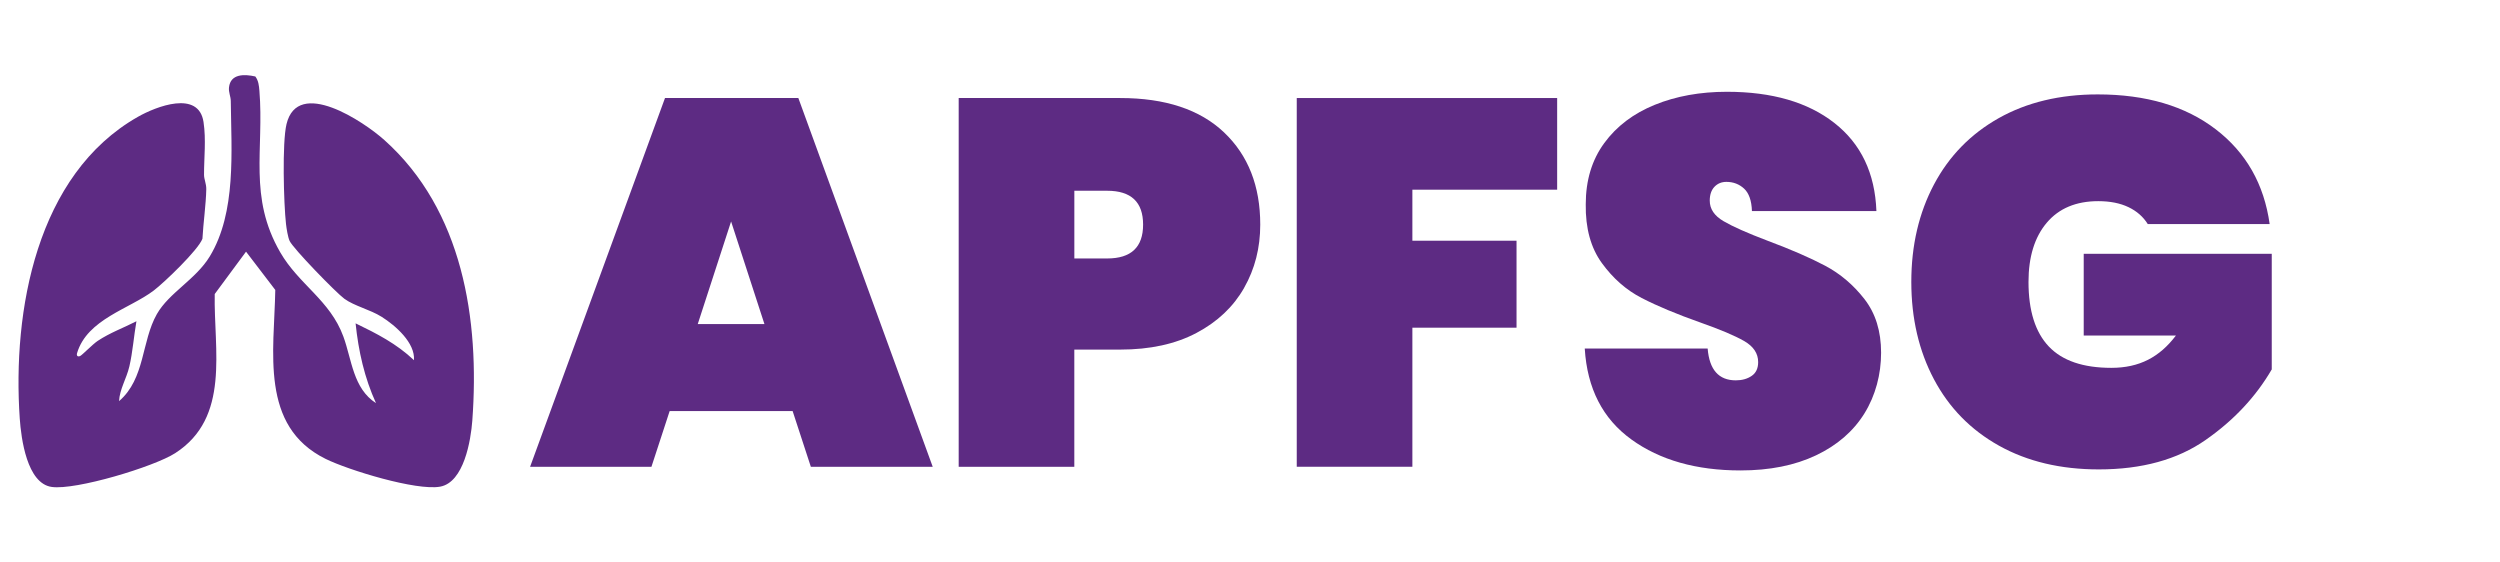
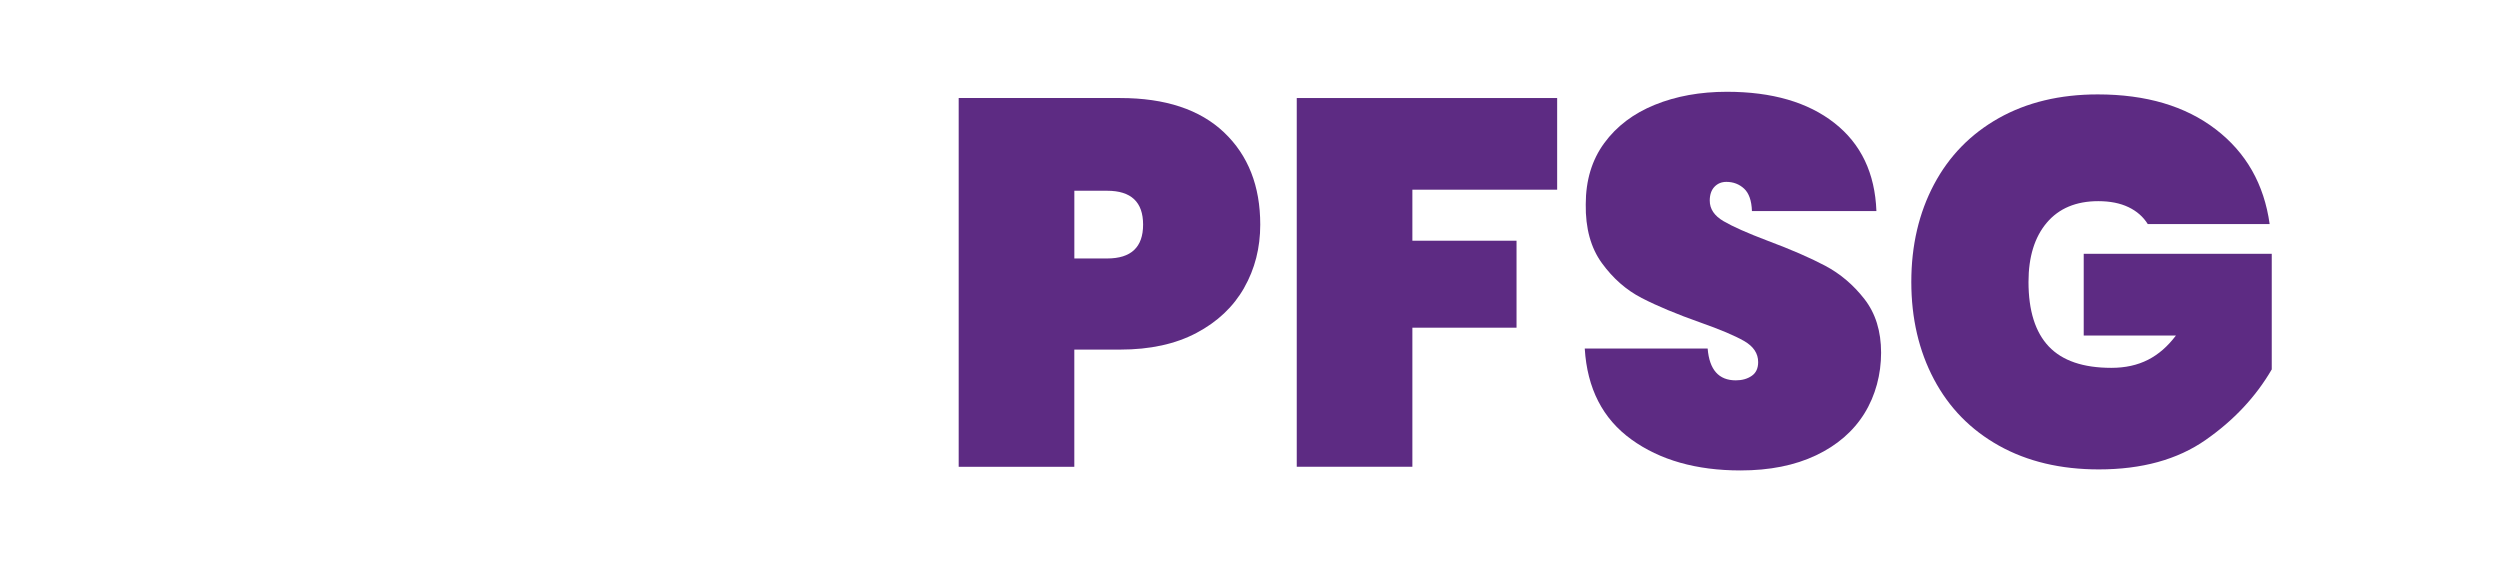
<svg xmlns="http://www.w3.org/2000/svg" id="Layer_1" version="1.1" viewBox="0 0 800 180">
  <defs>
    <style>
      .st0 {
        fill: #5d2b83;
      }
    </style>
  </defs>
  <g>
-     <path class="st0" d="M253.62,131.54h-39.33l-5.83,17.83h-38.83l43.17-118h42.67l43,118h-39l-5.83-17.83ZM244.62,103.7l-10.67-32.83-10.67,32.83h21.33Z" />
    <path class="st0" d="M398.12,92.12c-3.45,6.06-8.53,10.86-15.25,14.42-6.73,3.56-14.86,5.33-24.42,5.33h-14.67v37.5h-37V31.37h51.67c14.44,0,25.53,3.67,33.25,11,7.72,7.33,11.58,17.17,11.58,29.5,0,7.45-1.72,14.2-5.17,20.25ZM365.79,71.87c0-7.22-3.83-10.83-11.5-10.83h-10.5v21.67h10.5c7.67,0,11.5-3.61,11.5-10.83Z" />
    <path class="st0" d="M498.29,31.37v29.33h-46.33v16.33h33.33v27.83h-33.33v44.5h-37V31.37h83.33Z" />
    <path class="st0" d="M522.04,140.62c-9.17-6.61-14.14-16.31-14.92-29.08h39.33c.55,6.78,3.55,10.17,9,10.17,2,0,3.69-.47,5.08-1.42,1.39-.94,2.08-2.42,2.08-4.42,0-2.78-1.5-5.03-4.5-6.75-3-1.72-7.67-3.69-14-5.92-7.56-2.67-13.81-5.28-18.75-7.83-4.95-2.55-9.2-6.28-12.75-11.17-3.56-4.89-5.28-11.17-5.17-18.83,0-7.67,1.97-14.19,5.92-19.58,3.94-5.39,9.33-9.47,16.17-12.25,6.83-2.78,14.53-4.17,23.08-4.17,14.44,0,25.92,3.33,34.42,10,8.5,6.67,12.97,16.06,13.42,28.17h-39.83c-.11-3.33-.95-5.72-2.5-7.17-1.56-1.44-3.45-2.17-5.67-2.17-1.56,0-2.83.53-3.83,1.58-1,1.06-1.5,2.53-1.5,4.42,0,2.67,1.47,4.86,4.42,6.58,2.94,1.72,7.64,3.81,14.08,6.25,7.44,2.78,13.58,5.44,18.42,8,4.83,2.56,9.03,6.11,12.58,10.67,3.55,4.56,5.33,10.28,5.33,17.17s-1.78,13.69-5.33,19.42c-3.56,5.73-8.72,10.2-15.5,13.42-6.78,3.22-14.83,4.83-24.17,4.83-14.11,0-25.75-3.3-34.92-9.92Z" />
    <path class="st0" d="M687.29,71.71c-1.45-2.33-3.5-4.14-6.17-5.42-2.67-1.28-5.89-1.92-9.67-1.92-7.11,0-12.61,2.31-16.5,6.92-3.89,4.61-5.83,10.92-5.83,18.92,0,9.22,2.17,16.11,6.5,20.67,4.33,4.56,11,6.83,20,6.83s15.44-3.44,20.67-10.33h-29.5v-26.17h60.17v37c-5.11,8.78-12.17,16.31-21.17,22.58-9,6.28-20.39,9.42-34.17,9.42-12.22,0-22.86-2.53-31.92-7.58-9.06-5.05-16-12.14-20.83-21.25-4.83-9.11-7.25-19.5-7.25-31.17s2.42-22.05,7.25-31.17c4.83-9.11,11.75-16.19,20.75-21.25,9-5.05,19.56-7.58,31.67-7.58,15.44,0,28.03,3.72,37.75,11.17,9.72,7.45,15.47,17.56,17.25,30.33h-39Z" />
  </g>
-   <path class="st0" d="M120.33,129.03c-3.7-8.11-5.63-16.68-6.54-25.56,6.85,3.32,13.07,6.49,18.68,11.79.42-5.55-5.89-11.08-10.36-13.89-3.69-2.32-8.7-3.43-11.92-5.77-2.6-1.89-16.42-16.09-17.52-18.52-.57-1.26-.98-3.95-1.15-5.41-.74-6.58-1.26-26.04.16-31.94,3.61-15.01,24.78-.77,31.3,5.07,25.11,22.45,30.55,57.48,28.16,89.78-.47,6.35-2.69,19.77-10.3,21.15-7.59,1.38-29.39-5.3-36.67-8.9-21.14-10.46-16.41-34.4-16.08-54.05l-9.36-12.25-10.02,13.56c-.34,17.9,5.08,39.51-12.65,50.92-6.74,4.34-31.82,11.91-39.53,10.81-7.89-1.13-9.76-15.41-10.21-21.9-2.37-34.41,5.3-78.07,37.8-96.53,5.84-3.32,19.46-8.65,21.01,1.67.85,5.65.15,11.35.16,16.88,0,1.43.75,2.88.72,4.59-.1,4.94-.96,10.83-1.23,15.87-1.36,3.6-12.15,13.95-15.56,16.55-7.72,5.88-21.3,9.15-24.55,20.02-.25.83.15,1.31.96.96.64-.27,4.02-3.78,5.64-4.85,3.96-2.63,8.21-4.14,12.39-6.28-.82,4.65-1.2,9.9-2.26,14.44-.91,3.91-3.13,7.33-3.3,11.12,8.39-7.21,7.11-19.1,12.11-27.87,3.91-6.85,12.44-11.06,16.93-18.46,8.53-14.07,6.88-33.68,6.71-49.7-.02-1.53-.75-2.79-.57-4.38.49-4.37,4.91-4.27,8.42-3.48,1.02,1.32,1.18,2.98,1.31,4.59,1.53,18.75-3.57,33.98,6.66,51.67,5.97,10.34,15.96,15.34,20.21,26.97,2.71,7.41,3.1,16.61,10.46,21.32Z" />
</svg>